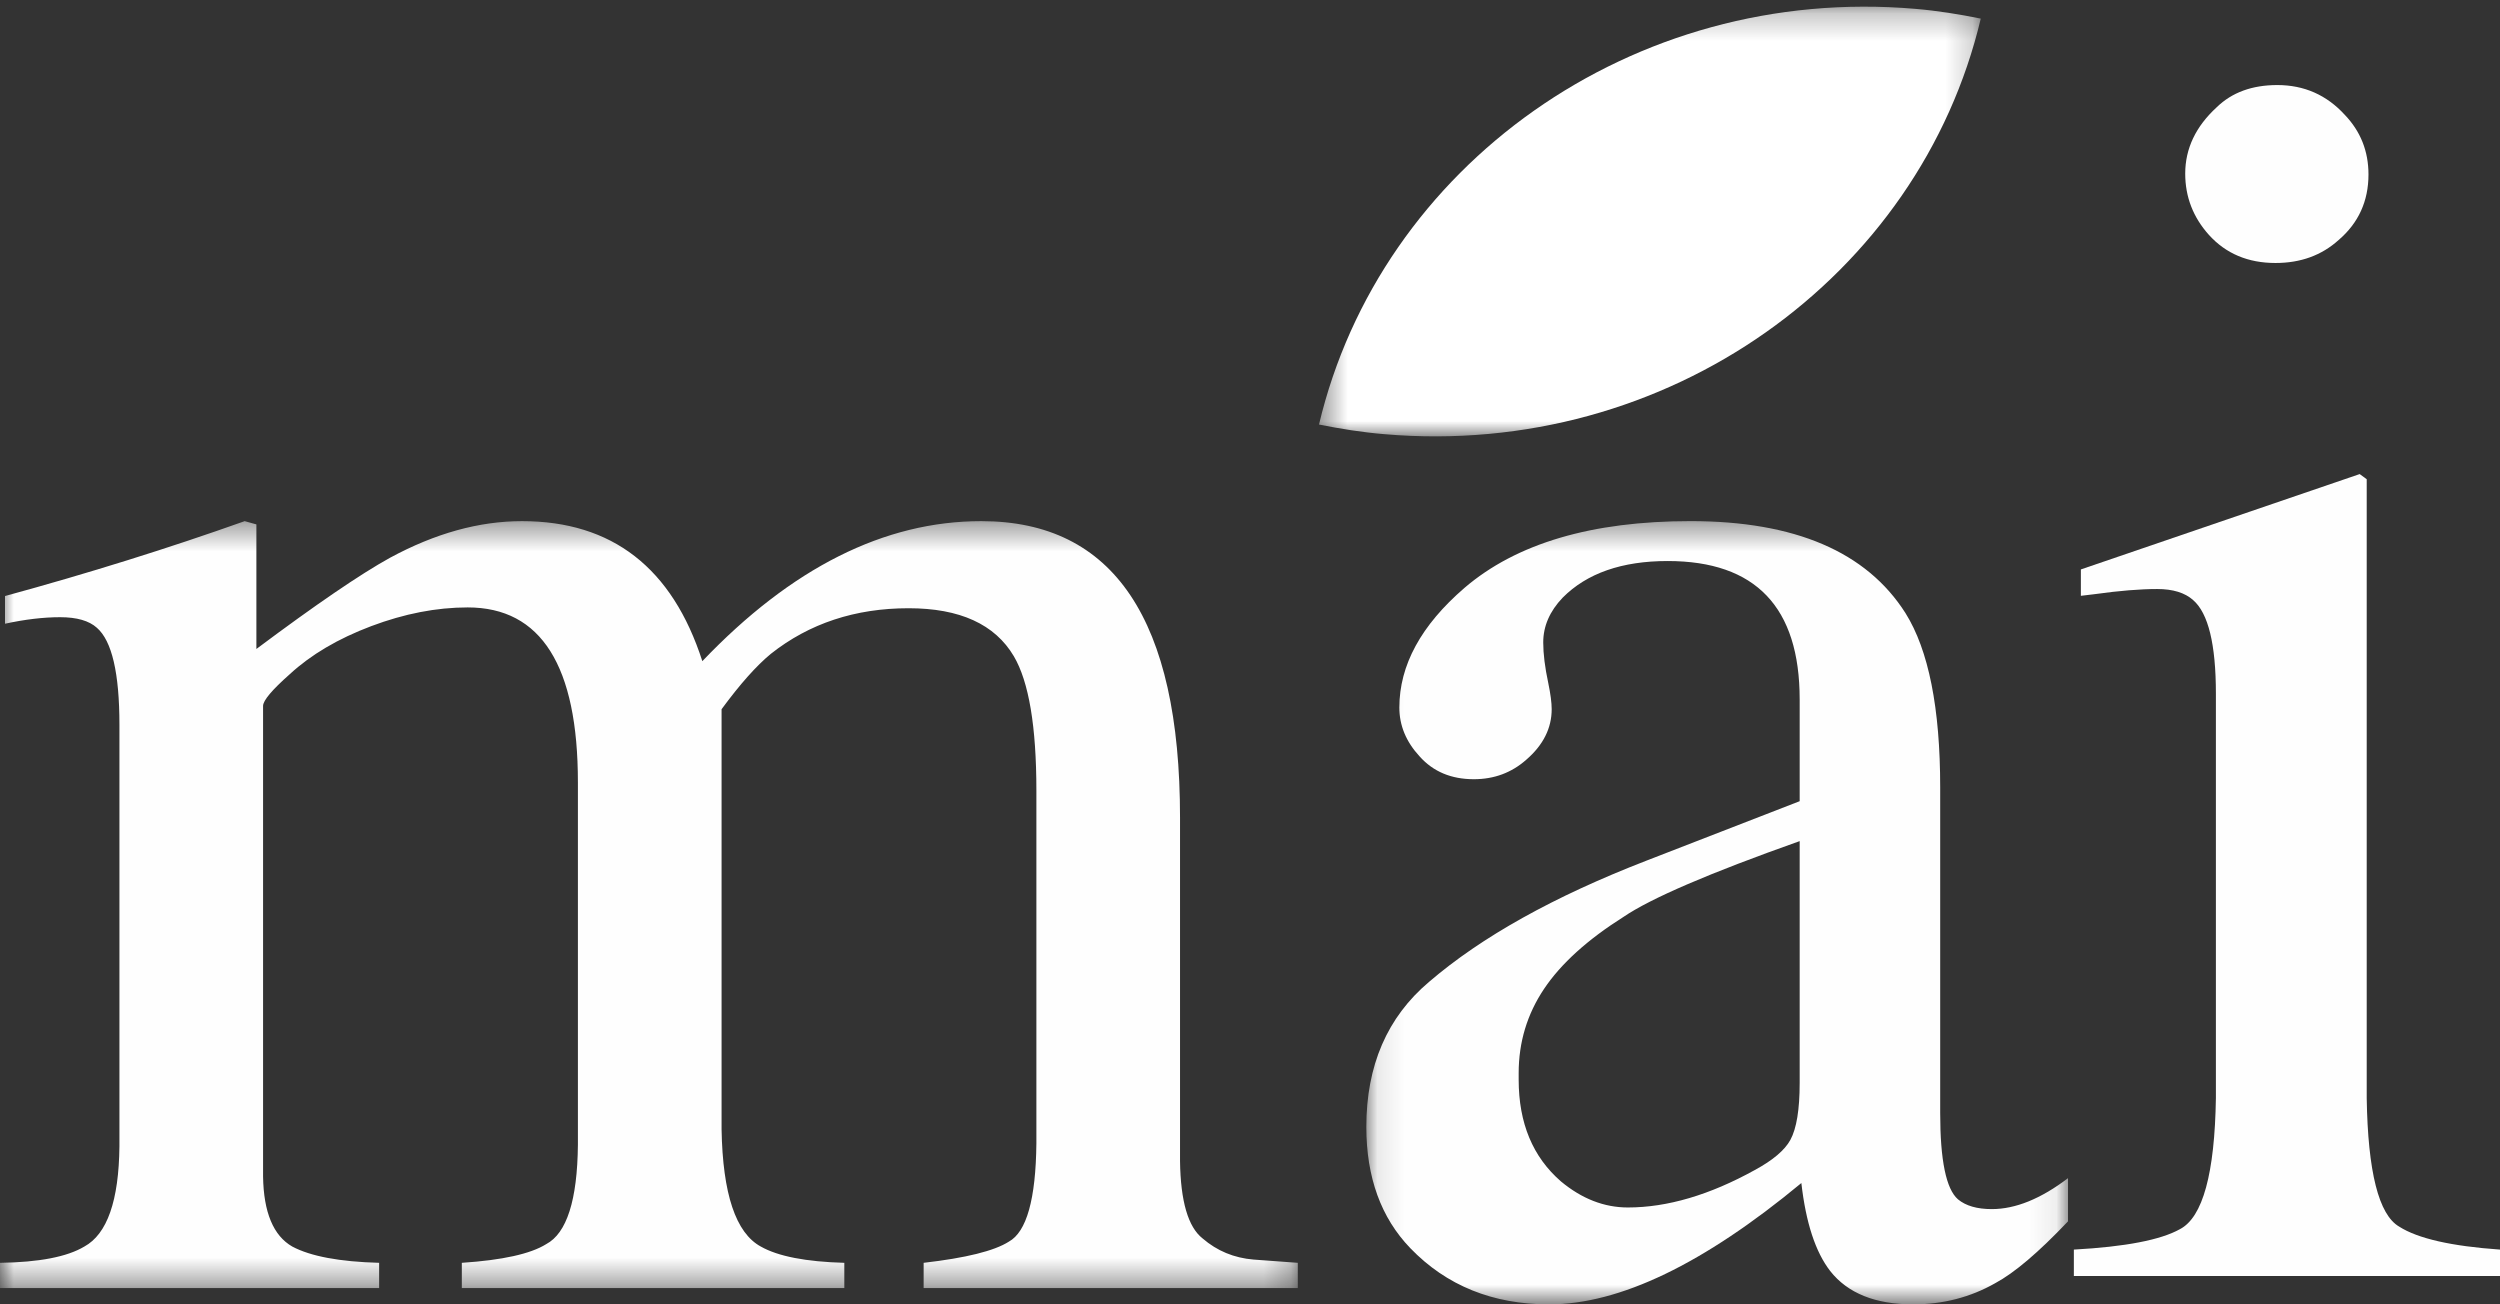
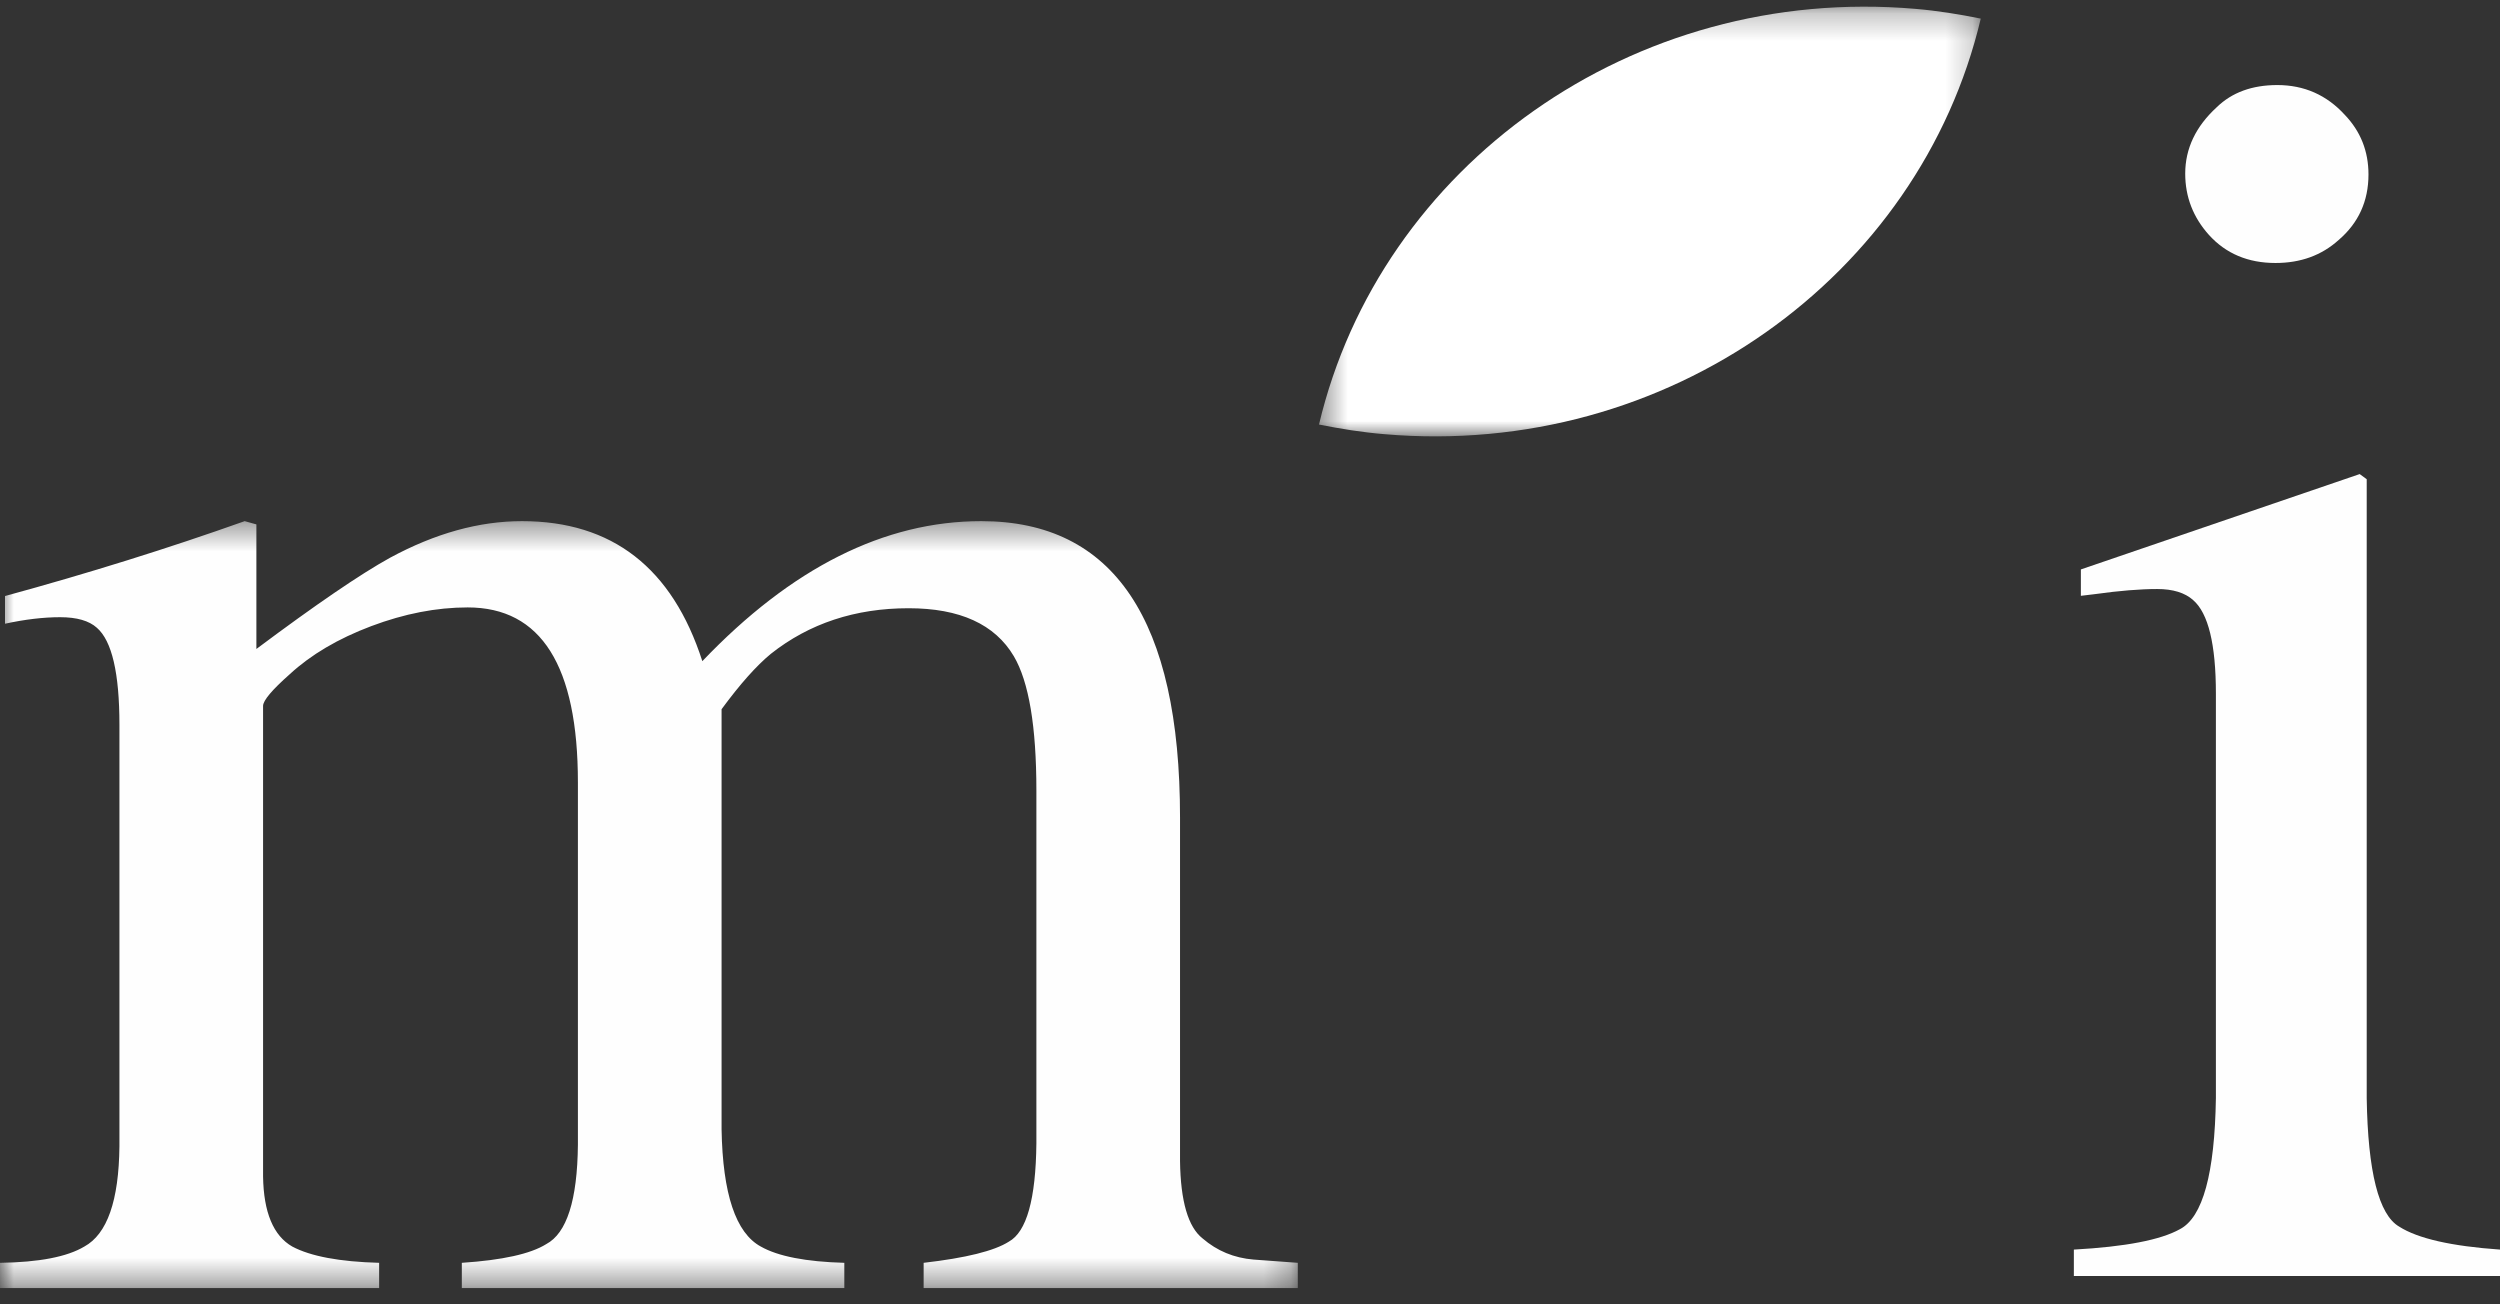
<svg xmlns="http://www.w3.org/2000/svg" xmlns:xlink="http://www.w3.org/1999/xlink" width="92px" height="48px" viewBox="0 0 92 48" version="1.1">
  <rect x="0" y="0" width="92" height="48" fill="#333333" stroke="none" />
  <defs>
    <polygon id="path-1" points="0 0.395 47.759 0.395 47.759 28.618 0 28.618" />
-     <polygon id="path-3" points="0.099 0.394 25.921 0.394 25.921 29.217 0.099 29.217" />
    <polygon id="path-5" points="0.448 0.245 24.801 0.245 24.801 16.059 0.448 16.059" />
  </defs>
  <g id="Page-1" stroke="none" stroke-width="1" fill="none" fill-rule="evenodd">
    <g id="Mai---Homepage" transform="translate(-94, -78)">
      <g id="NAV" transform="translate(94, 78)">
        <g id="LOGO">
          <g id="Group-3" transform="translate(0, 18.783)">
            <mask id="mask-2" fill="white">
              <use xlink:href="#path-1" />
            </mask>
            <g id="Clip-2" />
            <path d="M0.184,4.17 L0.184,3.151 C3.258,2.312 6.197,1.393 9.005,0.395 L9.435,0.515 L9.435,5.099 C11.627,3.461 13.267,2.342 14.352,1.743 C16.012,0.844 17.63,0.395 19.208,0.395 C22.527,0.395 24.74,2.113 25.846,5.548 C29.124,2.113 32.546,0.395 36.111,0.395 C40.987,0.395 43.425,4.03 43.425,11.301 L43.425,23.944 C43.445,25.422 43.722,26.372 44.255,26.791 C44.788,27.25 45.413,27.51 46.13,27.569 L47.759,27.689 L47.759,28.618 L33.99,28.618 L33.99,27.689 C35.547,27.51 36.592,27.25 37.125,26.91 C37.78,26.55 38.119,25.343 38.139,23.285 L38.139,10.312 C38.139,7.955 37.863,6.307 37.31,5.368 C36.614,4.19 35.322,3.6 33.438,3.6 C31.471,3.6 29.78,4.16 28.367,5.278 C27.833,5.718 27.23,6.397 26.554,7.316 L26.554,22.776 C26.595,25.153 27.076,26.591 27.998,27.09 C28.632,27.45 29.657,27.65 31.071,27.689 L31.071,28.618 L16.995,28.618 L16.995,27.689 C18.491,27.59 19.525,27.36 20.1,27.001 C20.857,26.601 21.247,25.383 21.267,23.345 L21.267,10.013 C21.267,5.718 19.915,3.57 17.211,3.57 C16.062,3.57 14.879,3.801 13.661,4.259 C12.441,4.719 11.443,5.309 10.664,6.027 C10.009,6.607 9.681,6.996 9.681,7.196 L9.681,24.513 C9.701,25.831 10.06,26.692 10.756,27.09 C11.433,27.45 12.498,27.65 13.952,27.689 L13.952,28.618 L-0,28.618 L-0,27.689 C1.433,27.669 2.468,27.47 3.104,27.09 C3.944,26.631 4.374,25.403 4.395,23.406 L4.395,7.885 C4.395,5.987 4.118,4.799 3.565,4.319 C3.278,4.06 2.827,3.93 2.213,3.93 C1.598,3.93 0.922,4.01 0.184,4.17" id="Fill-1" fill="#FEFEFE" mask="url(#mask-2)" />
          </g>
          <g id="Group-6" transform="translate(50.182, 18.783)">
            <mask id="mask-4" fill="white">
              <use xlink:href="#path-3" />
            </mask>
            <g id="Clip-5" />
            <path d="M16.046,12.17 C12.724,13.348 10.564,14.277 9.567,14.956 C8.238,15.795 7.262,16.679 6.64,17.607 C6.017,18.536 5.705,19.57 5.705,20.708 L5.705,20.948 C5.705,22.546 6.224,23.794 7.262,24.694 C8.03,25.332 8.851,25.652 9.723,25.652 C11.176,25.652 12.734,25.193 14.395,24.274 C15.06,23.914 15.496,23.545 15.704,23.165 C15.932,22.746 16.046,22.046 16.046,21.069 L16.046,12.17 Z M25.921,24.573 L25.921,26.162 C24.84,27.301 23.948,28.06 23.242,28.438 C22.328,28.958 21.321,29.218 20.22,29.218 C18.829,29.218 17.811,28.808 17.168,27.989 C16.627,27.29 16.274,26.212 16.108,24.753 C12.516,27.729 9.422,29.218 6.826,29.218 C4.75,29.218 3.047,28.528 1.719,27.151 C0.639,26.031 0.099,24.543 0.099,22.686 C0.099,20.429 0.867,18.652 2.404,17.353 C4.334,15.695 7.002,14.207 10.409,12.888 C12.049,12.25 13.928,11.521 16.046,10.701 L16.046,6.956 C16.046,3.561 14.426,1.863 11.187,1.863 C9.505,1.863 8.217,2.312 7.324,3.211 C6.847,3.711 6.609,4.26 6.609,4.859 C6.609,5.278 6.671,5.778 6.795,6.357 C6.878,6.757 6.92,7.076 6.92,7.315 C6.92,8.015 6.609,8.634 5.986,9.174 C5.445,9.653 4.802,9.892 4.054,9.892 C3.224,9.892 2.559,9.613 2.06,9.053 C1.562,8.514 1.314,7.915 1.314,7.256 C1.314,5.698 2.112,4.23 3.711,2.851 C5.622,1.214 8.394,0.394 12.028,0.394 C15.87,0.394 18.507,1.524 19.94,3.78 C20.791,5.139 21.217,7.276 21.217,10.192 L21.217,22.177 C21.217,23.914 21.435,24.974 21.871,25.352 C22.161,25.593 22.577,25.712 23.117,25.712 C23.989,25.712 24.923,25.332 25.921,24.573 L25.921,24.573 Z" id="Fill-4" fill="#FEFEFE" mask="url(#mask-4)" />
          </g>
          <path d="M83.804,3.13 C84.794,3.13 85.621,3.496 86.289,4.227 C86.869,4.833 87.16,5.564 87.16,6.42 C87.16,7.402 86.793,8.206 86.062,8.832 C85.438,9.396 84.664,9.678 83.739,9.678 C82.728,9.678 81.91,9.333 81.288,8.644 C80.707,7.997 80.416,7.245 80.416,6.388 C80.416,5.47 80.802,4.655 81.577,3.945 C82.136,3.402 82.878,3.13 83.804,3.13 L83.804,3.13 Z M86.837,17.446 L87.095,17.635 L87.095,40.409 C87.138,43.124 87.536,44.701 88.289,45.139 C88.977,45.579 90.214,45.86 92,45.985 L92,46.957 L76.318,46.957 L76.318,45.985 C78.211,45.881 79.512,45.63 80.222,45.233 C81.062,44.795 81.502,43.187 81.545,40.409 L81.545,25.529 C81.545,23.712 81.265,22.564 80.707,22.083 C80.404,21.812 79.964,21.676 79.384,21.676 C78.759,21.676 77.996,21.738 77.092,21.864 L76.576,21.926 L76.576,20.955 L86.837,17.446 Z" id="Fill-7" fill="#FEFEFE" />
          <g id="Group-11" transform="translate(48.091, 0)">
            <mask id="mask-6" fill="white">
              <use xlink:href="#path-5" />
            </mask>
            <g id="Clip-10" />
            <path d="M0.448,15.623 C1.233,15.78 2.035,15.91 2.859,15.978 C13.266,16.875 22.548,10.19 24.801,0.685 C24.017,0.526 23.215,0.395 22.395,0.326 C11.983,-0.573 2.702,6.115 0.448,15.623" id="Fill-9" fill="#FFFFFF" mask="url(#mask-6)" />
          </g>
        </g>
      </g>
    </g>
  </g>
</svg>